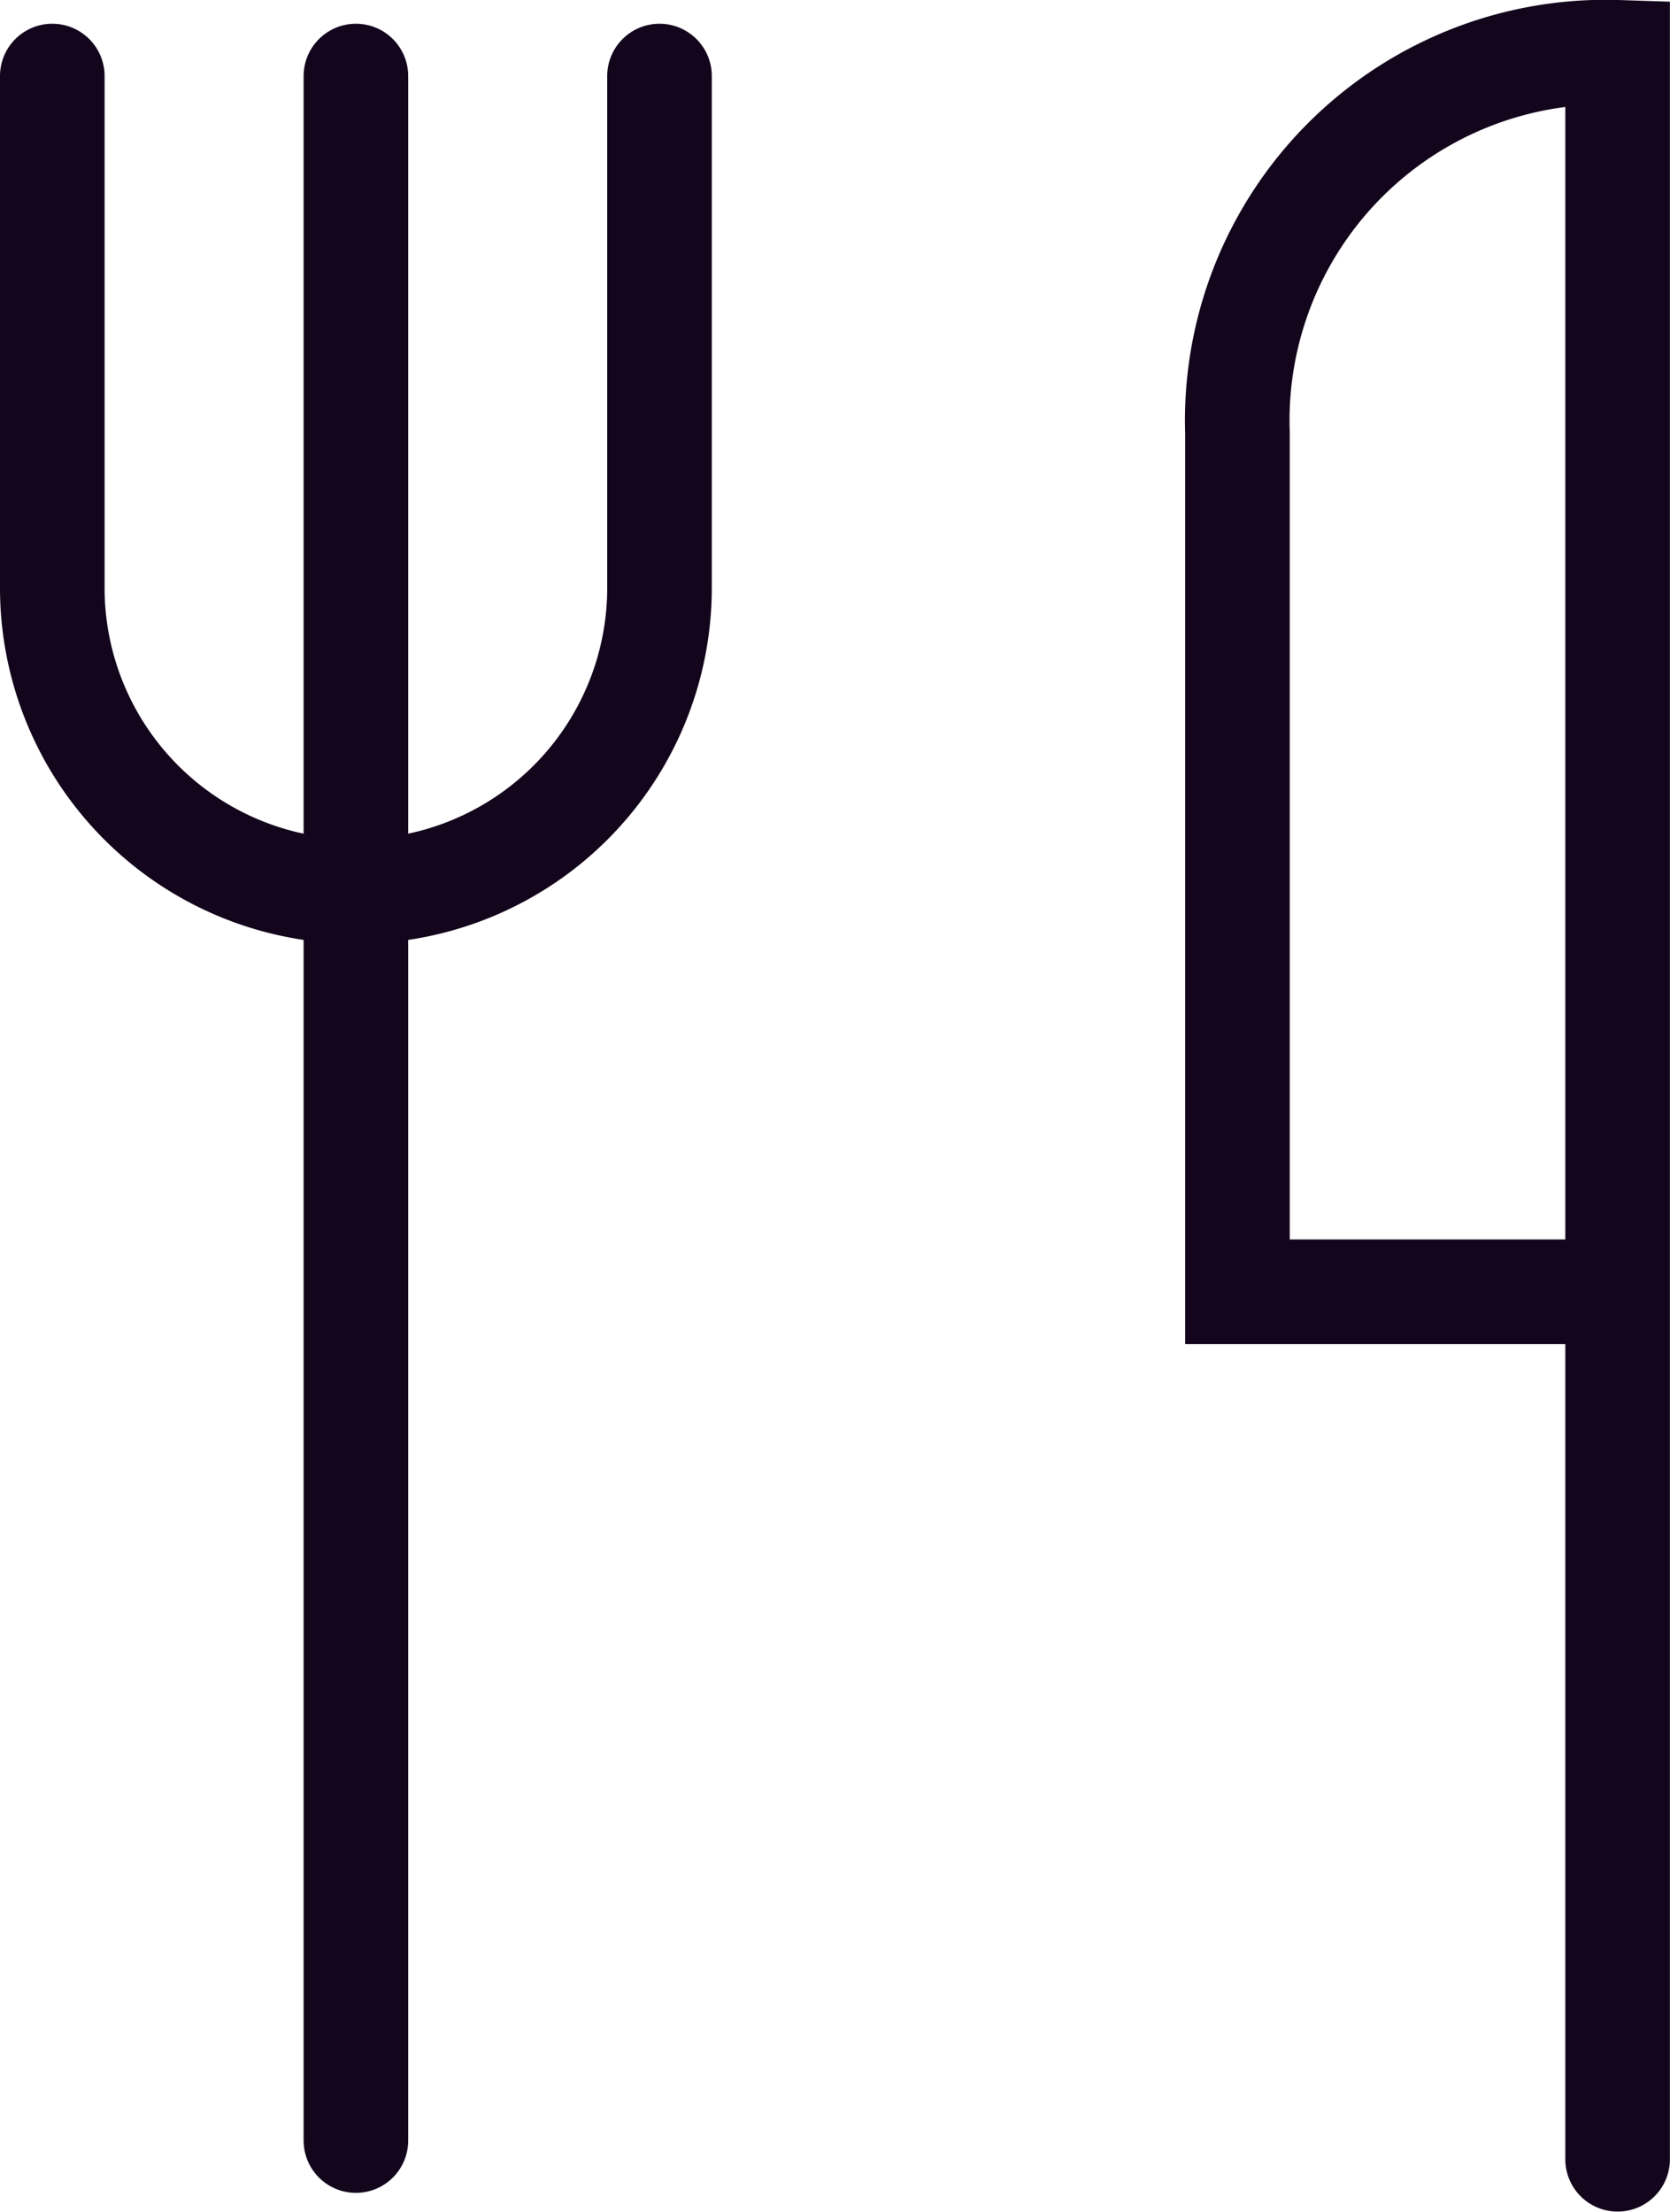
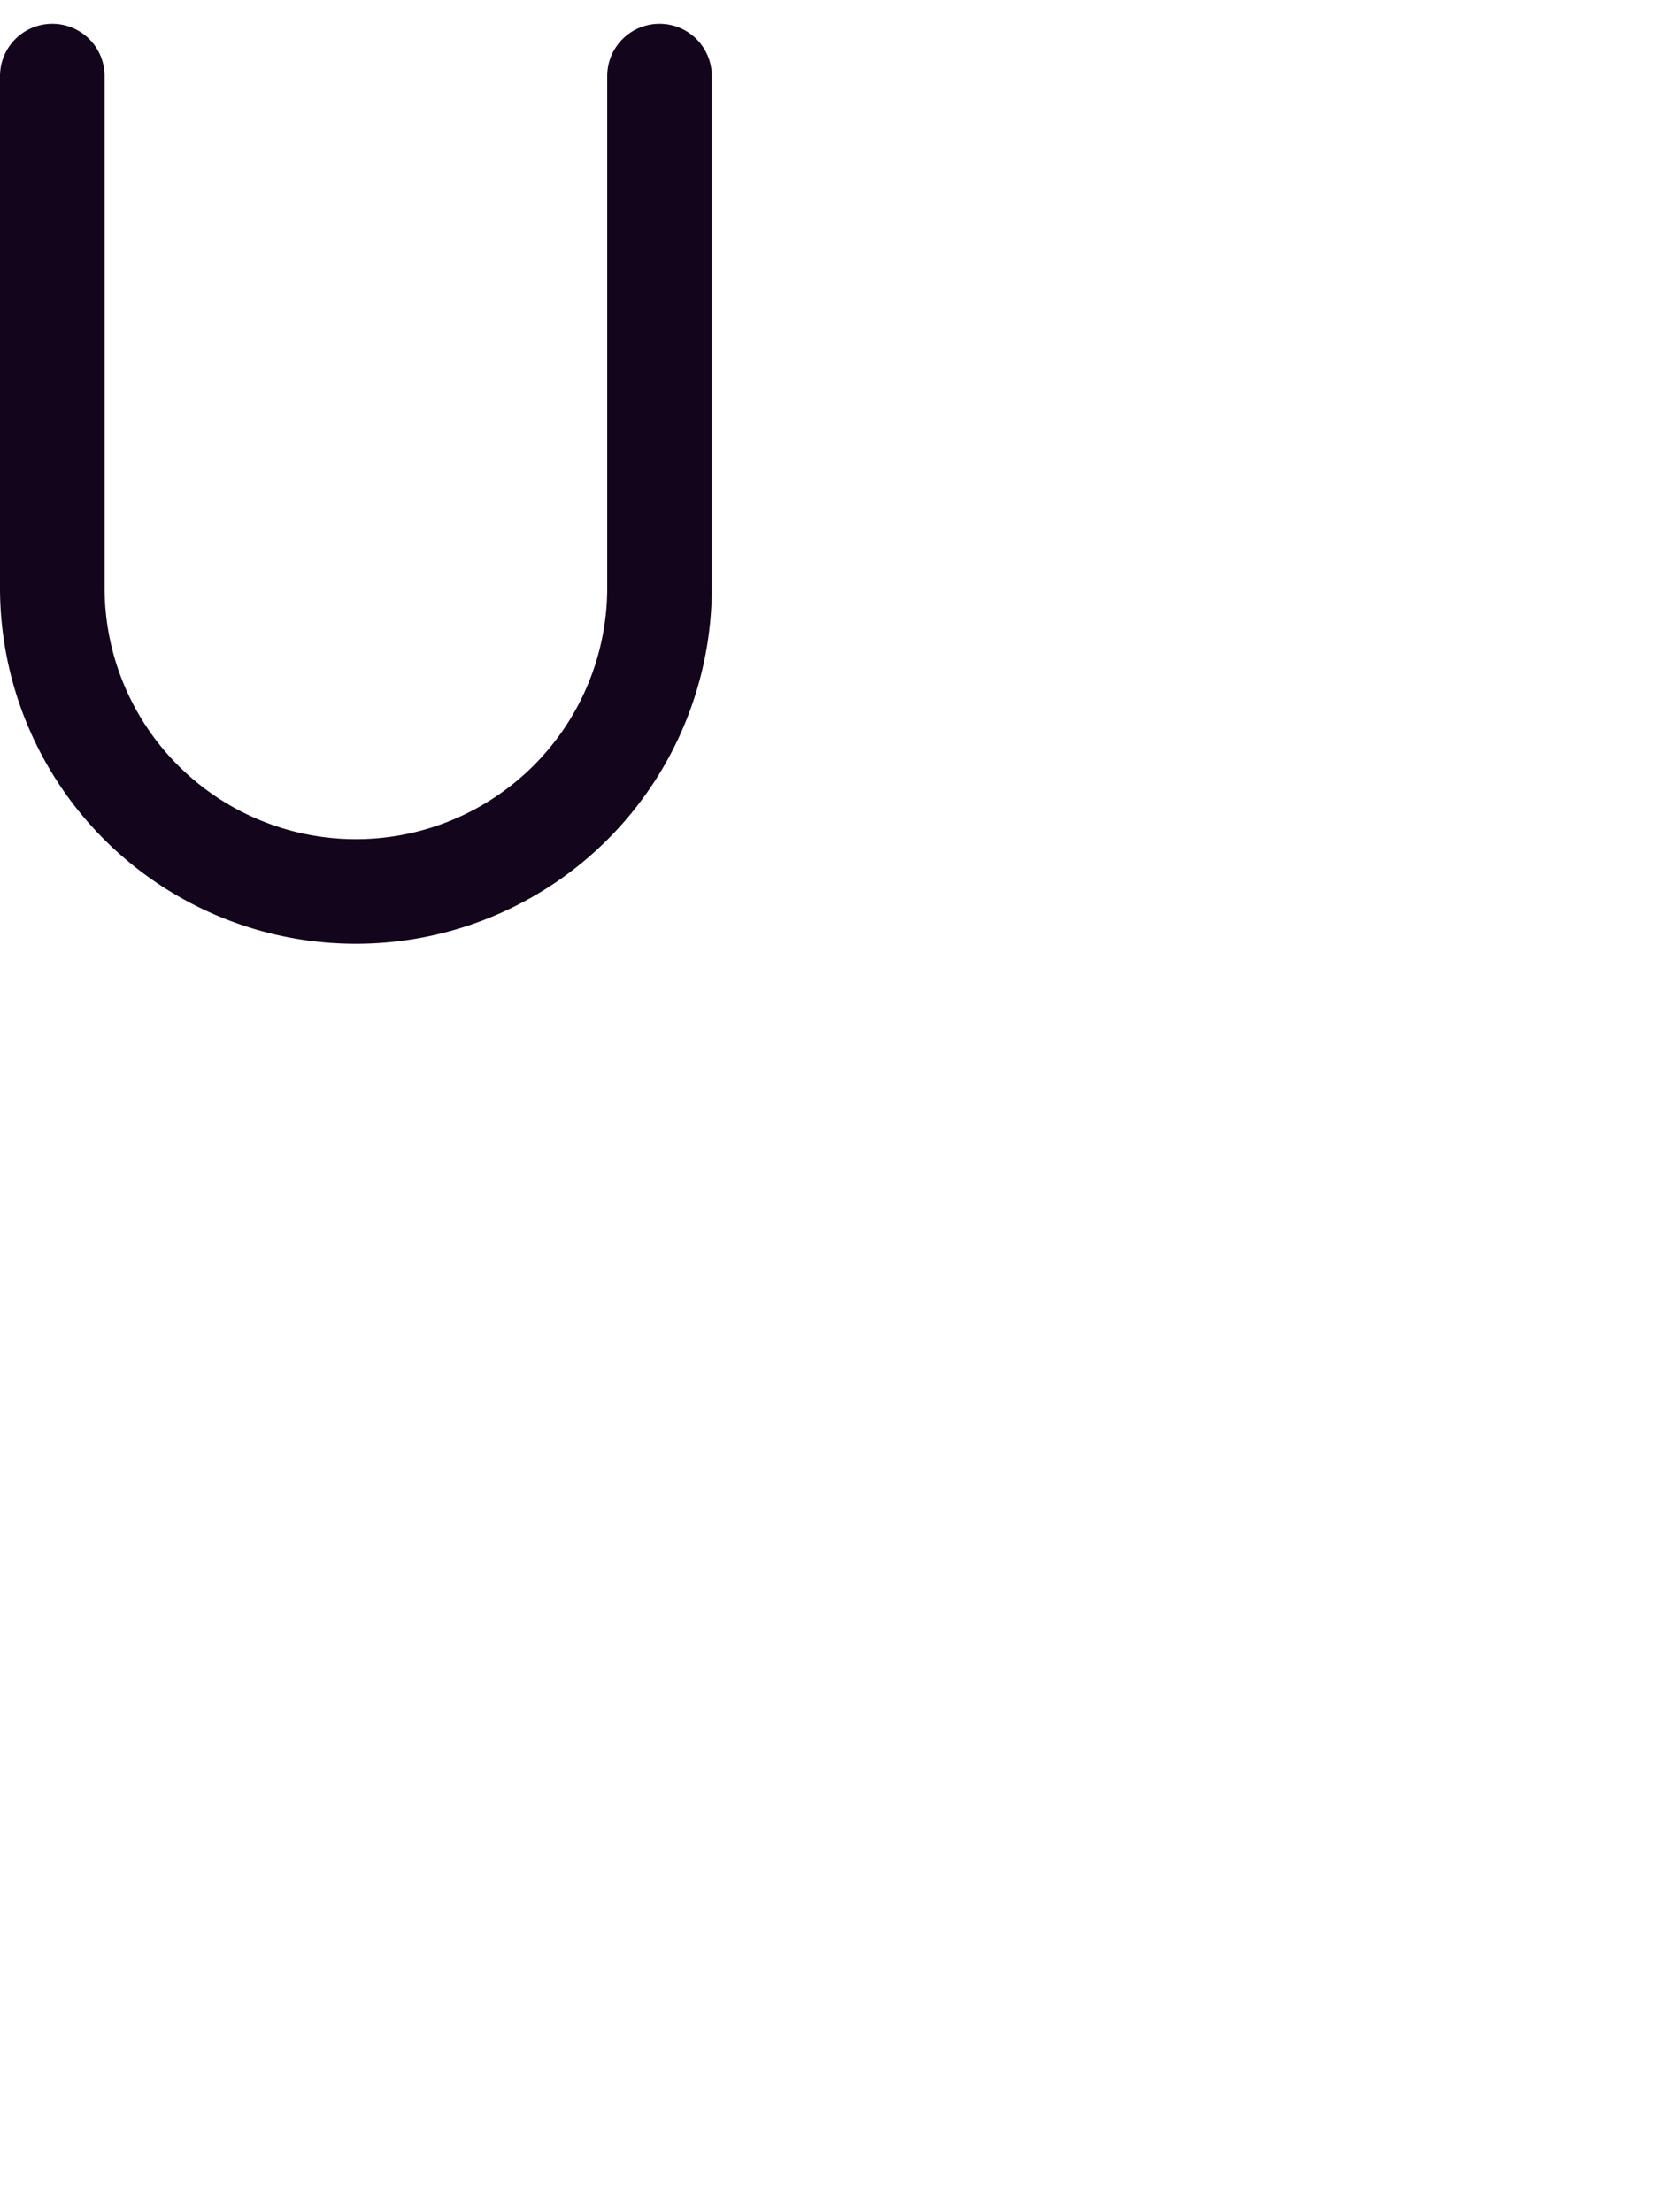
<svg xmlns="http://www.w3.org/2000/svg" width="15.968" height="21.145" viewBox="0 0 15.968 21.145">
  <g id="グループ_482" data-name="グループ 482" transform="translate(-741.5 -1207.5)">
    <g id="グループ_481" data-name="グループ 481" transform="translate(-24.441 -30.339)">
-       <line id="線_146" data-name="線 146" y2="19.738" transform="translate(769.344 1238.566)" fill="none" stroke="#13051c" stroke-linecap="round" stroke-width="1" />
      <path id="パス_829" data-name="パス 829" d="M5.806,4.5V9.393A2.9,2.9,0,0,1,0,9.393V4.5" transform="translate(766.441 1234.066)" fill="none" stroke="#13051c" stroke-linecap="round" stroke-width="1" />
-       <path id="パス_828" data-name="パス 828" d="M-2210.886-4447.517v-20.144a3.522,3.522,0,0,0-3.635,3.635v8.215h3.635" transform="translate(2992.294 5706)" fill="none" stroke="#13051c" stroke-linecap="round" stroke-width="1" />
    </g>
  </g>
</svg>